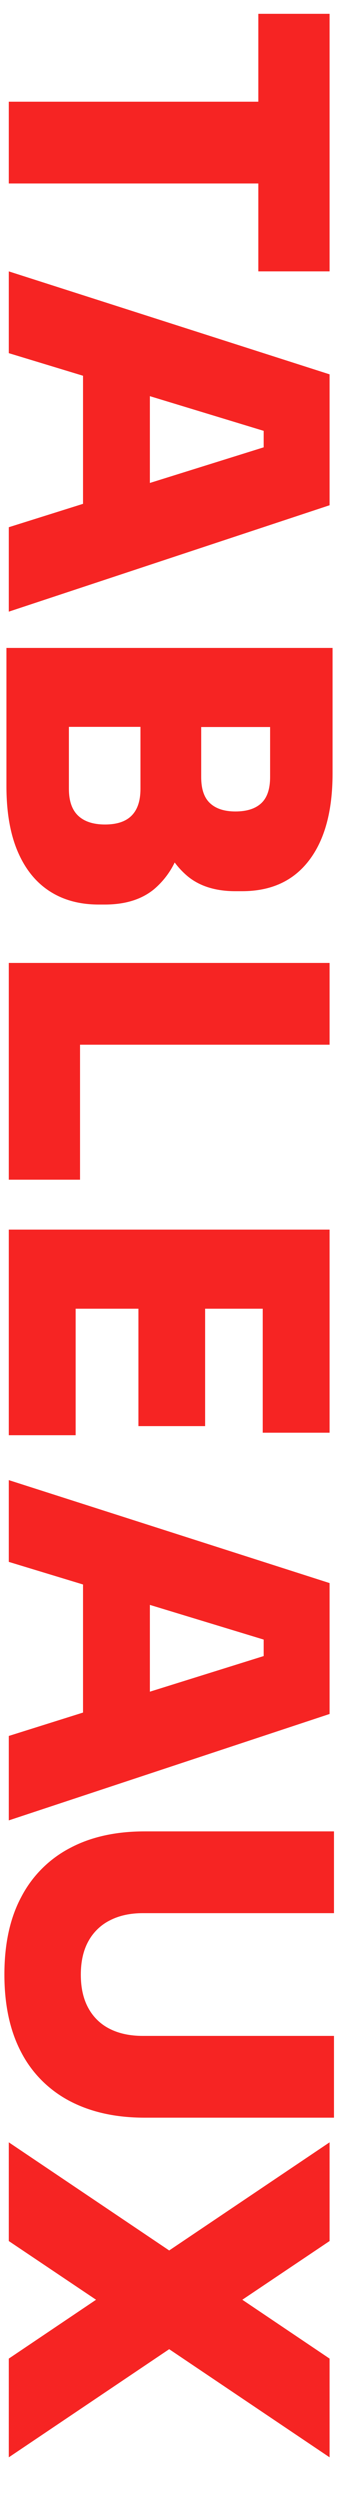
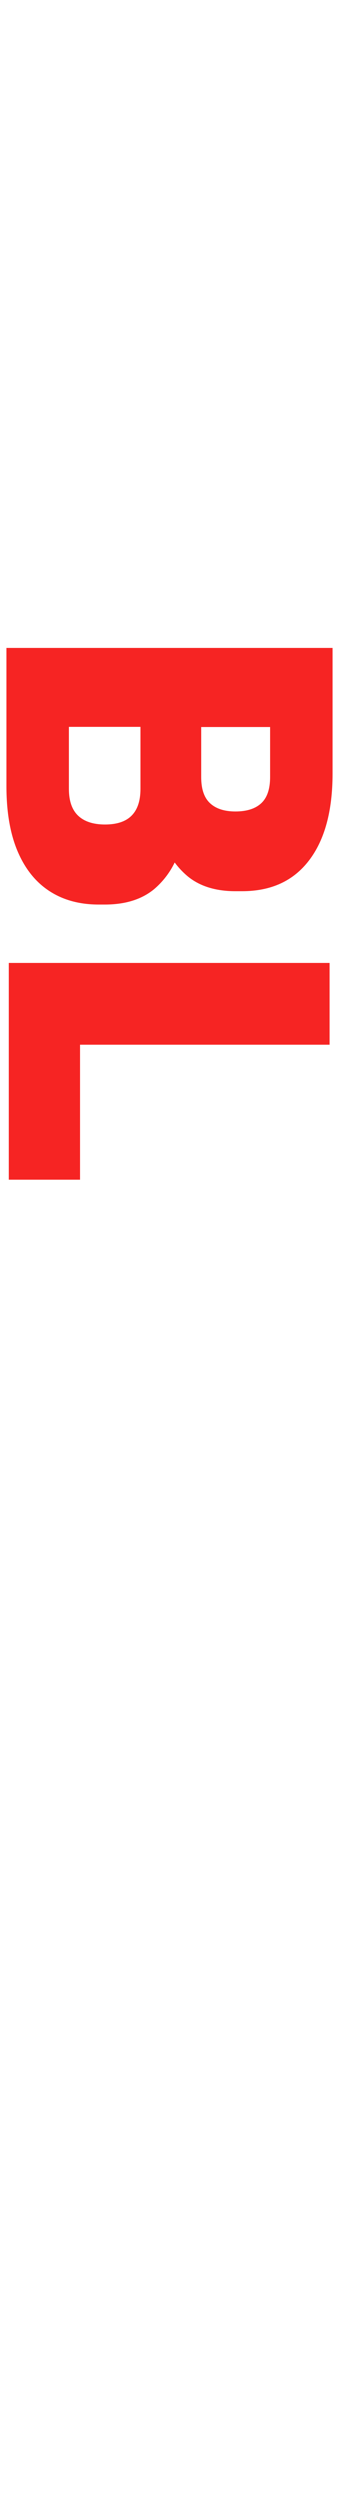
<svg xmlns="http://www.w3.org/2000/svg" version="1.1" id="Calque_1" x="0px" y="0px" viewBox="0 0 216 1592.8" style="enable-background:new 0 0 216 1592.8;" xml:space="preserve">
  <style type="text/css">
	.st0{fill:#F62423;}
</style>
-   <path class="st0" d="M210,172.9h-45.4v-56H5.6V64.8h159v-56H210V172.9z M210,321.9v-83.4L5.6,172.9V225l47.3,14.4V321L5.6,335.9  v53.8L210,321.9z M95.5,252.4l72.5,22.1V285l-72.5,22.7V252.4z M210,1092v-83.4L5.6,943v52.1l47.3,14.4v81.6L5.6,1106v53.8L210,1092  z M95.5,1022.5l72.5,22.1v10.5l-72.5,22.7V1022.5z M48.2,914.4H5.6v-131H210v129.4h-42.6v-79h-36.7v74.8H88.2v-74.8h-40L48.2,914.4z  " />
  <path class="st0" d="M5.6,613.5H210v52.1H51v86H5.6V613.5z" />
  <path class="st0" d="M4.1,412.7v88.2c0,16.2,2.3,30,7,41.2c4.7,11.2,11.4,19.7,20.2,25.5c8.8,5.8,19.3,8.7,31.6,8.7h3.9  c13.1,0,23.5-3.3,31.4-9.8c5.5-4.7,10-10.5,13.1-17c2.3,3.1,4.9,5.9,7.8,8.4c7.7,6.6,18.1,9.9,30.9,9.9h4.2  c18.5,0,32.7-6.5,42.7-19.6c10-13.1,15-31.5,15-55.4v-80H4.1z M89.5,502.6c0,7.6-1.9,13.3-5.7,17.1s-9.5,5.6-16.9,5.6  c-7.5,0-13.2-1.9-17.1-5.6c-3.9-3.7-5.9-9.4-5.9-17.1v-39.5h45.6V502.6z M172.1,495.1c0,7.6-1.9,13.2-5.7,16.7  c-3.8,3.5-9.3,5.2-16.4,5.2c-6.9,0-12.3-1.7-16.1-5.2c-3.8-3.5-5.7-9-5.7-16.7v-31.9h43.9V495.1z" />
-   <path class="st0" d="M2.8,1258c0-19.6,3.6-36.2,10.9-49.7c6.9-13.2,17.7-24,30.9-30.9c13.3-7.1,29.2-10.6,47.5-10.6h120.7v52.1H91  c-8,0-15,1.5-21,4.6c-5.8,2.9-10.6,7.6-13.7,13.3c-3.2,5.8-4.8,12.9-4.8,21.3c0,8.4,1.6,15.5,4.8,21.3c3.1,5.7,7.8,10.3,13.6,13.2  c5.9,3,12.9,4.5,21.1,4.5h121.8v52.1H92.1c-18.3,0-34.1-3.5-47.5-10.5c-13.2-6.9-24-17.6-30.9-30.8C6.4,1294.2,2.8,1277.6,2.8,1258z  " />
-   <polygon class="st0" points="210,1364.9 107.8,1433.8 5.6,1364.9 5.6,1427.8 61.2,1465.2 5.6,1502.7 5.6,1565.6 107.8,1496.7   210,1565.6 210,1502.7 154.4,1465.2 210,1427.8 " />
</svg>